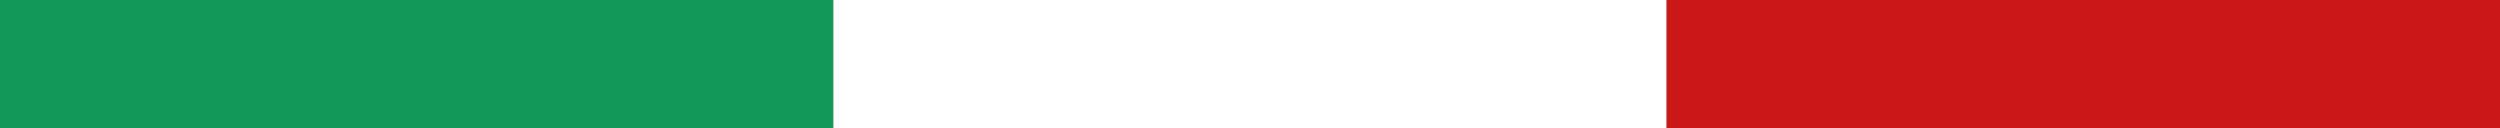
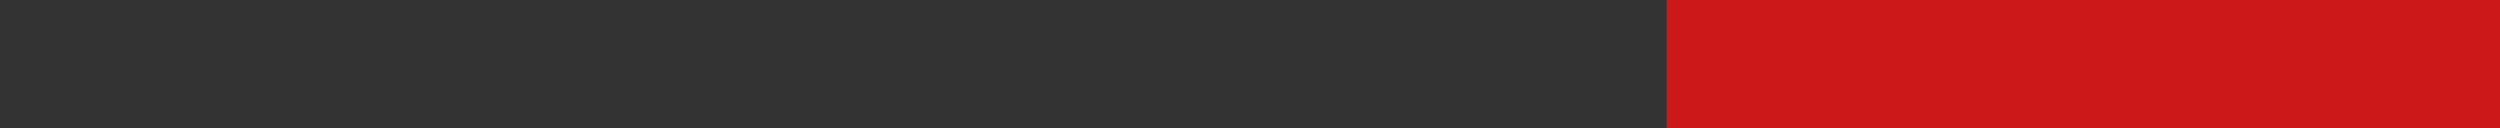
<svg xmlns="http://www.w3.org/2000/svg" width="39" height="2">
  <rect width="100%" height="100%" fill="#333333" stroke="none" />
  <g fill="none" fill-rule="evenodd">
-     <path fill="#149858" d="M0 0h13v2H0z" />
-     <path fill="#FFF" d="M13 0h13v2H13z" />
    <path fill="#CC1818" d="M26 0h13v2H26z" />
  </g>
</svg>